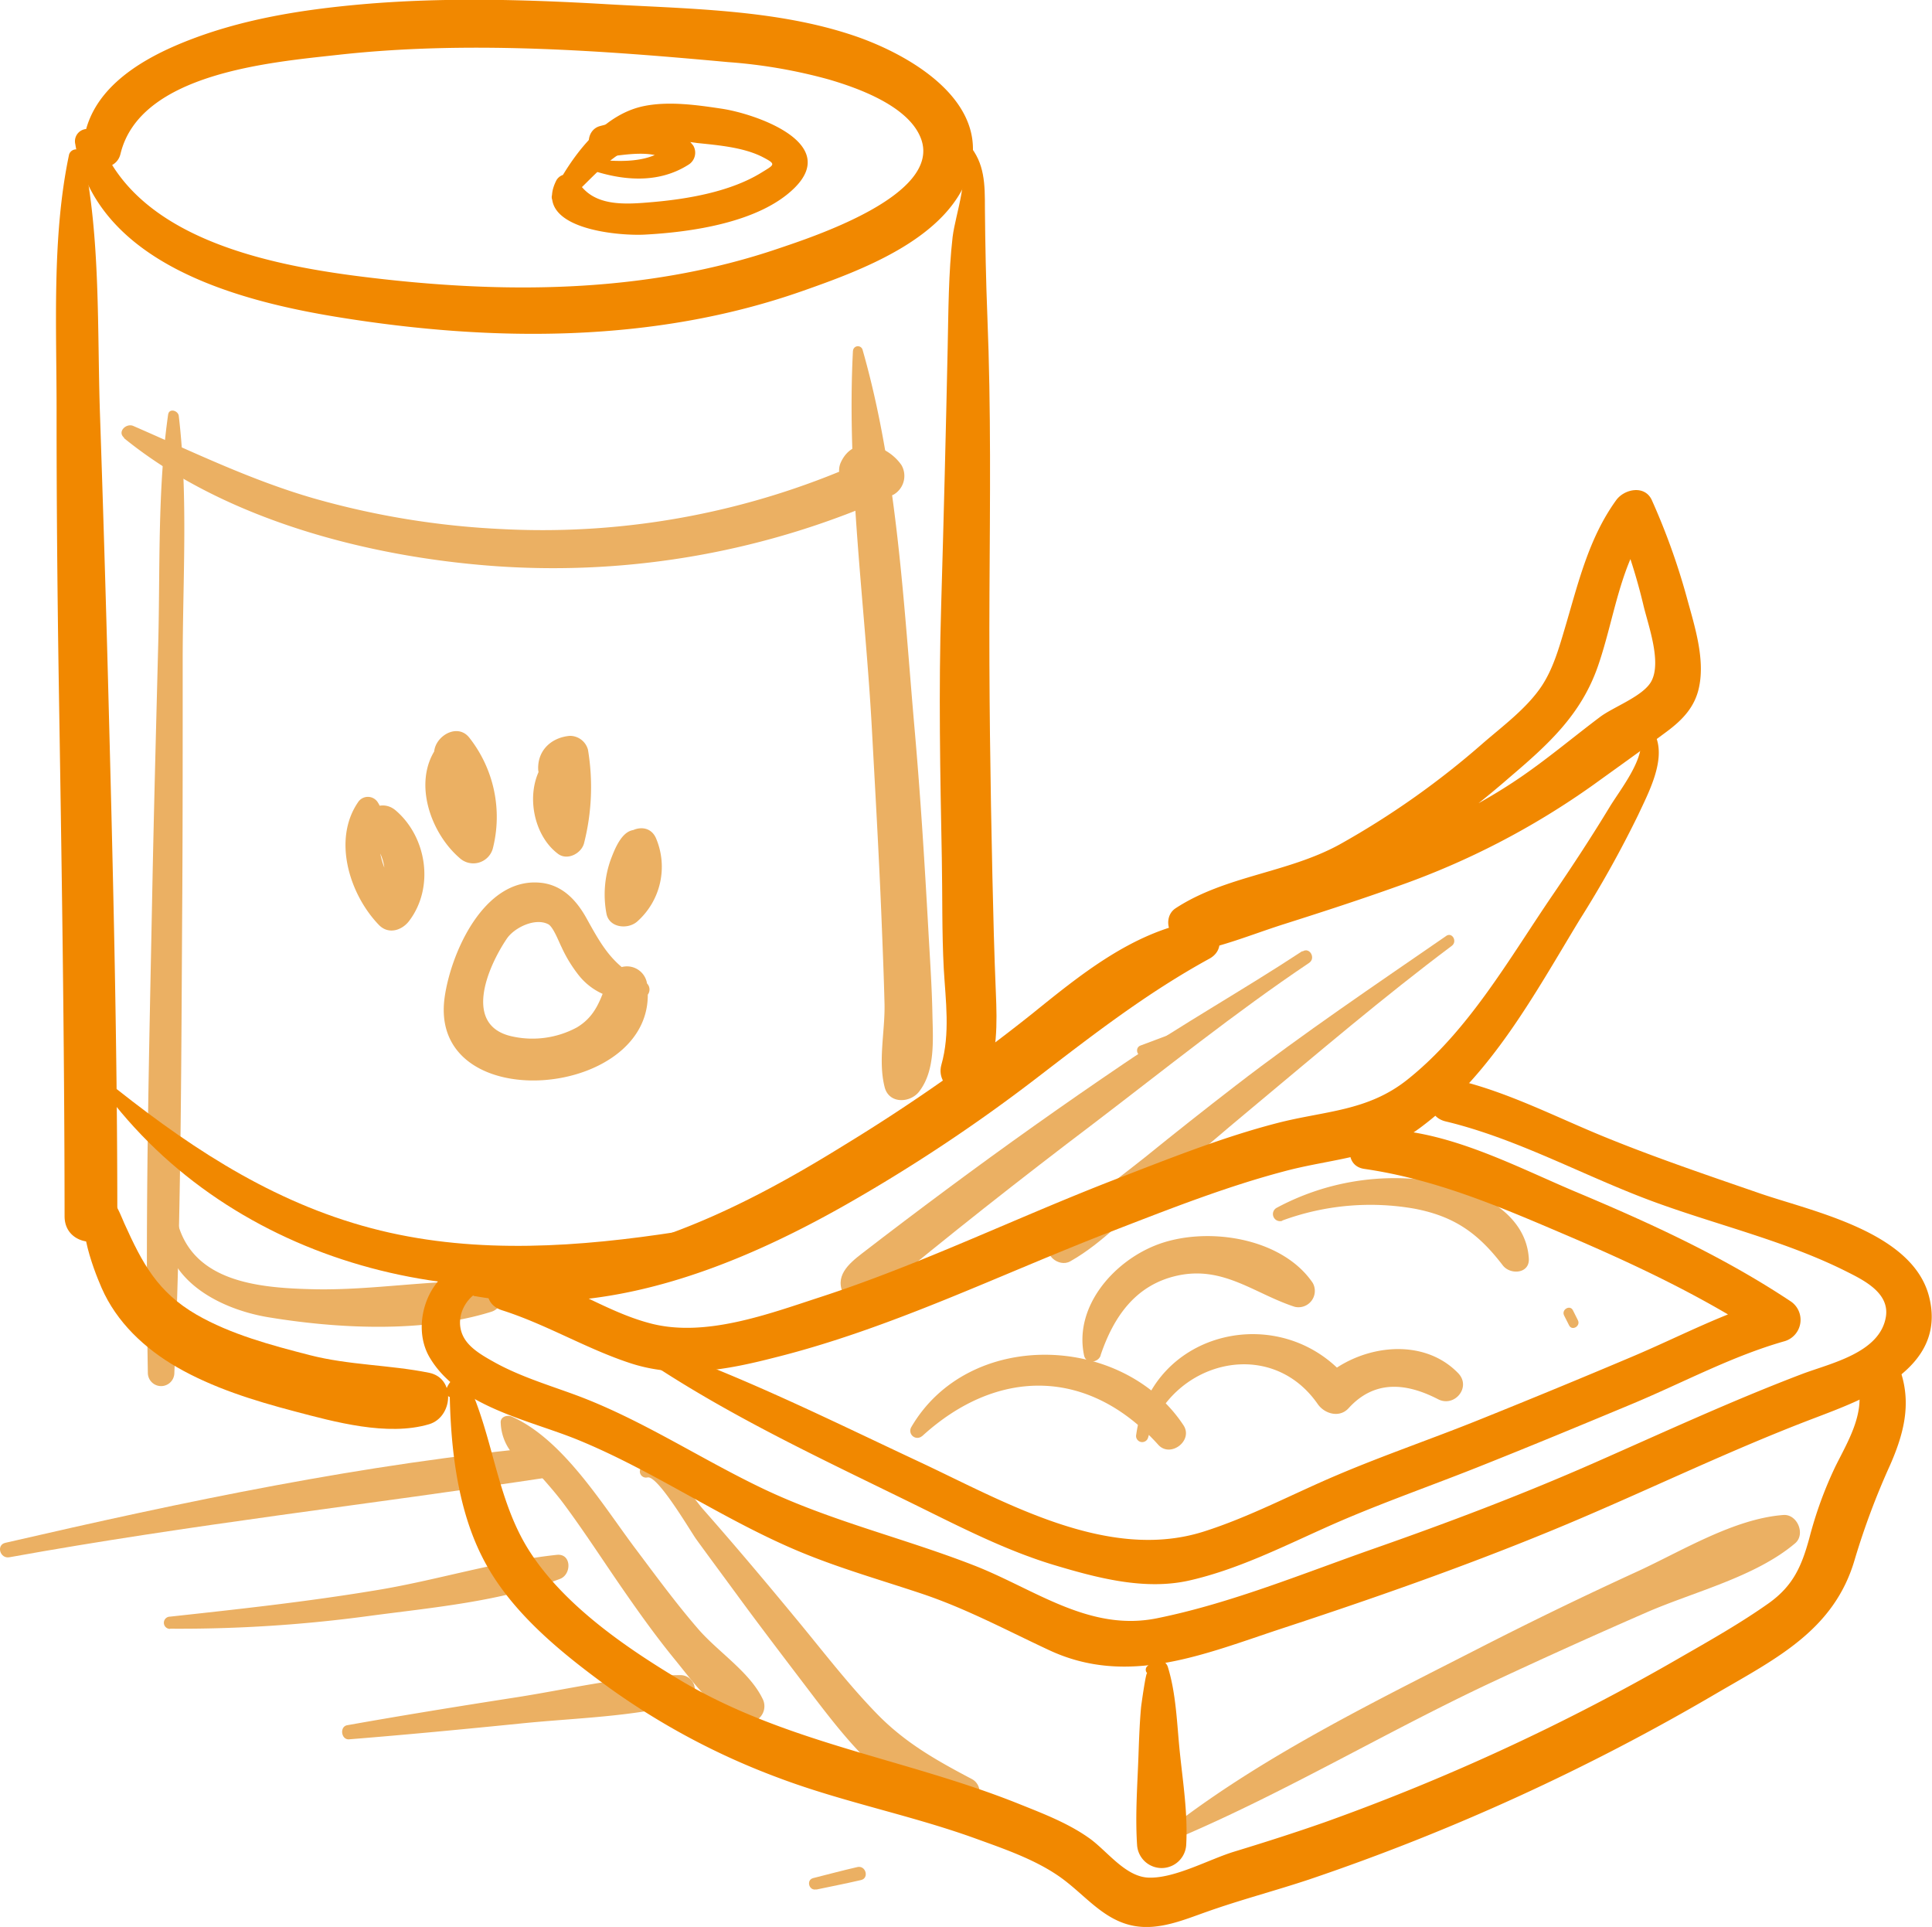
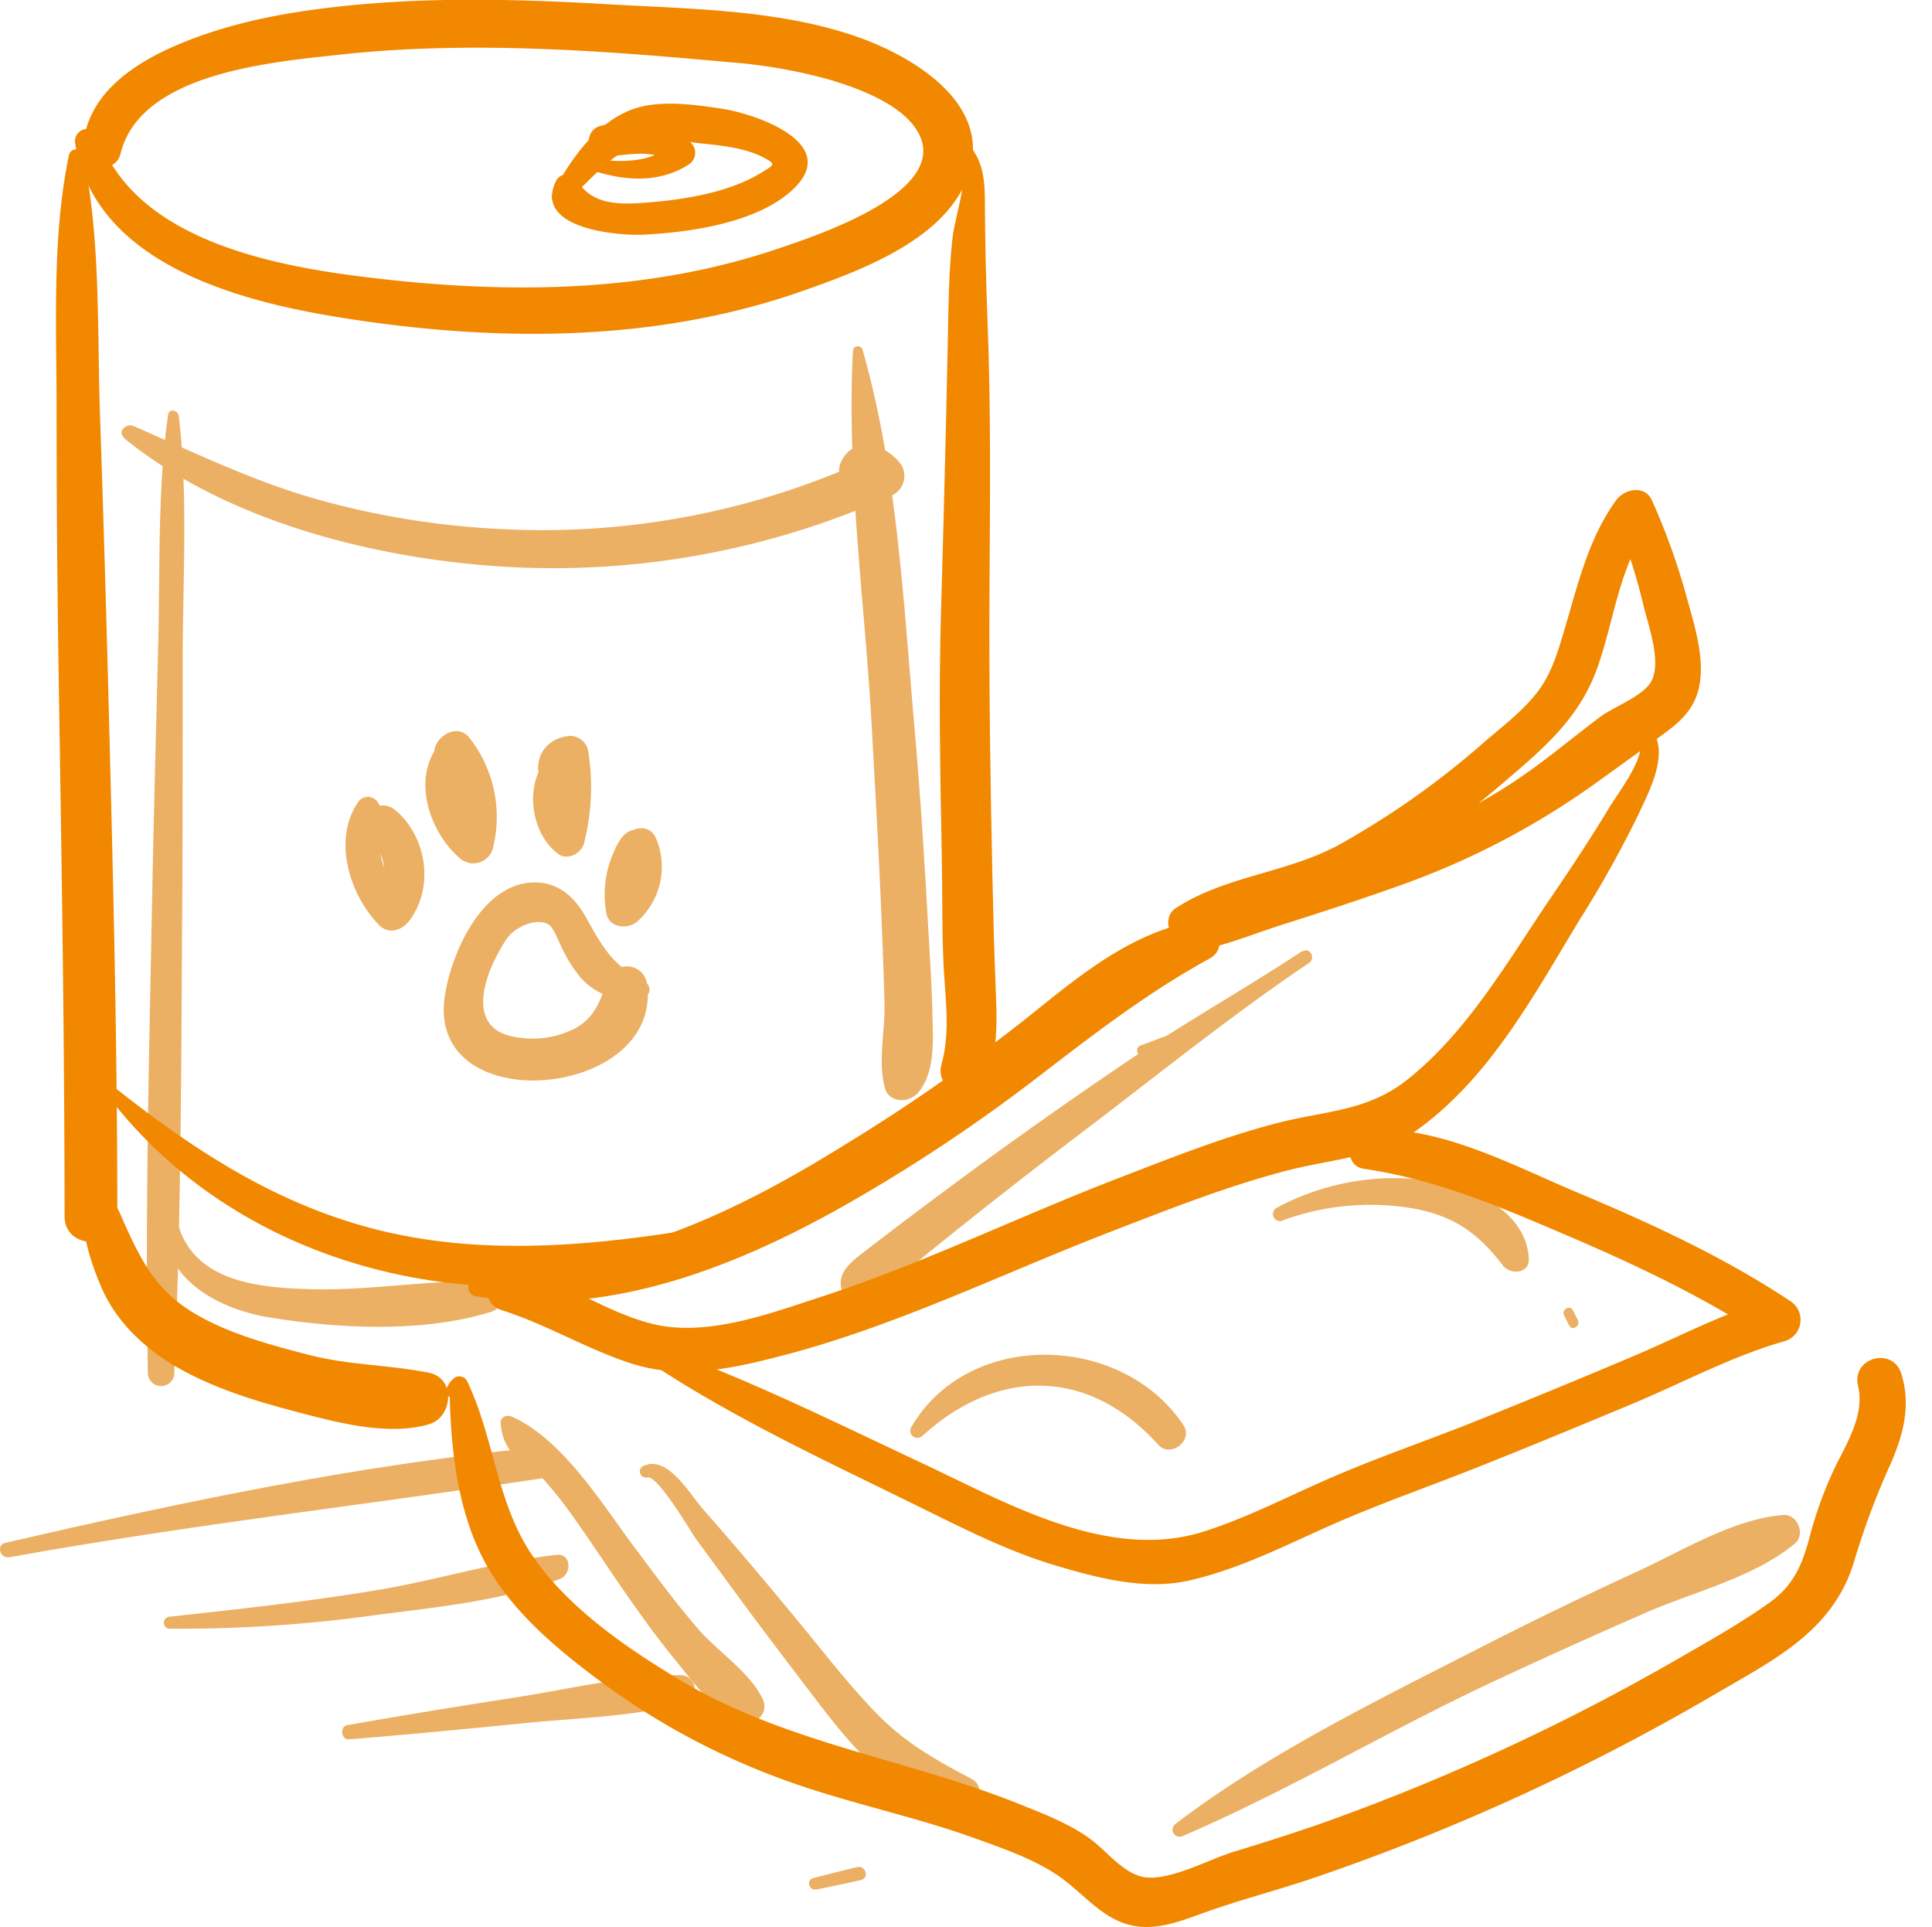
<svg xmlns="http://www.w3.org/2000/svg" id="Ebene_1" data-name="Ebene 1" viewBox="0 0 296.75 295.91">
  <defs>
    <style>.cls-1{fill:#ebb063;} .cls-2{fill:#f18800;}</style>
  </defs>
  <title>ic-hund-katze-02</title>
  <g class="cls-2">
    <path class="cls-1" d="M490.55,603.72c11.59-10.58,25.6-10.49,36.26,1.34,1.86,2.06,5.42-.64,3.87-3-9.3-14.09-33-14.89-41.83.32a1.09,1.09,0,0,0,1.7,1.32Z" transform="translate(-348.9 -383.19)" />
-     <path class="cls-1" d="M525.23,604c3.45-11.67,18.72-15.79,26.08-5.18,1.05,1.5,3.35,2.16,4.74.61,4-4.39,8.88-3.87,13.73-1.37,2.53,1.31,5.16-1.86,3.09-4-5.69-5.87-15.64-4.19-21.08,1.1h4.26c-10-12.4-30.36-7.86-32.63,8.34a.94.94,0,0,0,1.81.5Z" transform="translate(-348.9 -383.19)" />
-     <path class="cls-1" d="M517.94,591.33c2-5.93,5.39-10.88,11.89-12.27,7-1.49,11.75,2.78,17.9,4.8a2.51,2.51,0,0,0,2.81-3.65c-4.79-7.09-16.59-8.78-24.13-5.79-6.56,2.59-12.57,9.49-11,16.91.28,1.36,2.17,1.16,2.55,0Z" transform="translate(-348.9 -383.19)" />
    <path class="cls-1" d="M545.86,570.62a39.2,39.2,0,0,1,20.24-1.83c6.2,1.17,9.86,3.8,13.62,8.71,1.16,1.52,4.19,1.3,4-1.09-.45-7-8-10.6-14.1-11.74a38.3,38.3,0,0,0-24.63,4,1.09,1.09,0,0,0,.84,2Z" transform="translate(-348.9 -383.19)" />
    <path class="cls-1" d="M589.14,585.2c.26.51.51,1,.77,1.52.45.91,1.81.11,1.35-.79l-.76-1.52c-.45-.91-1.81-.11-1.36.79Z" transform="translate(-348.9 -383.19)" />
-     <path class="cls-1" d="M571,526.94c-10.91,7.53-21.86,14.9-32.36,23q-7,5.4-13.85,10.95c-5,4-10.68,7.87-14.51,13-1.38,1.84,1.22,4,3,3,5.07-2.86,9.23-7.48,13.58-11.29q7.11-6.25,14.39-12.31c10.09-8.41,20.16-17,30.65-24.86.88-.66.06-2.16-.88-1.51Z" transform="translate(-348.9 -383.19)" />
    <path class="cls-1" d="M548.94,529.24c-9,5.92-18.46,11.22-27.42,17.29q-13.83,9.36-27.22,19.31-6.51,4.83-12.93,9.78c-2.12,1.63-4.46,3.62-2.78,6.52,2.91,5,9.89-.9,5.56-4.39-1.74-1.4-5-.17-4.12,2.4l1.28-2,2.95.78c.32,1.85.9,2.23,1.75,1.12.73-.61,1.47-1.21,2.21-1.81l3.69-3q4.08-3.3,8.19-6.55,8.36-6.6,16.82-13c10.87-8.29,21.69-17,33.05-24.63,1.09-.72.08-2.49-1-1.76Z" transform="translate(-348.9 -383.19)" />
    <path class="cls-1" d="M530.16,541.47l-6.09,2.28c-.92.34-.52,1.82.4,1.48l6.09-2.29c.92-.34.52-1.82-.4-1.47Z" transform="translate(-348.9 -383.19)" />
    <path class="cls-1" d="M479.91,437.07c-1,19.24,1.87,38.88,2.91,58.09.52,9.54,1.07,19.08,1.46,28.63.18,4.52.37,9.05.48,13.57.09,4.19-1,8.65,0,12.7.63,2.72,4,2.55,5.36.7,2.42-3.18,2.09-7.83,2-11.68-.08-4.44-.4-8.88-.64-13.31-.57-10.21-1.2-20.42-2.1-30.61-1.69-19.24-2.66-39.65-8-58.29a.75.75,0,0,0-1.46.2Z" transform="translate(-348.9 -383.19)" />
    <path class="cls-1" d="M367.93,450.46c15.42,12.54,37.6,18.28,57.07,19.67a126.58,126.58,0,0,0,61.18-11,3.32,3.32,0,0,0,1.18-4.52c-2.19-3.17-7.31-4.72-9.3-.44-.78,1.69.12,3.92,2.22,3.87a6.41,6.41,0,0,0,1.38-.09c.39-1.51.79-3,1.18-4.52a120.23,120.23,0,0,1-57,11,126.63,126.63,0,0,1-28.61-4.67c-9.75-2.8-18.61-7.14-27.86-11.16-1.08-.47-2.51.9-1.4,1.81Z" transform="translate(-348.9 -383.19)" />
    <path class="cls-1" d="M407.7,510.21a5.41,5.41,0,0,0-.76-3.79,1.8,1.8,0,0,0-3.07,0c-3.93,5.79-1.24,14.19,3.23,18.81,1.45,1.5,3.51.86,4.63-.6,3.91-5.13,2.76-12.88-2.07-17-2.87-2.43-7,1.61-4.18,4.18a7.42,7.42,0,0,1,1.16,9.84l4.63-.6c-4.35-3.81-4.56-8.38-4.09-13.74l-1.77,1.77.93,1.12c0,.88,1.3.86,1.36,0Z" transform="translate(-348.9 -383.19)" />
    <path class="cls-1" d="M415.79,498.27c-3.44,5.24-.7,12.86,3.66,16.64a3.11,3.11,0,0,0,5.13-1.36A19.66,19.66,0,0,0,421,496.49c-2.21-2.85-6.84.82-5,3.83a16.39,16.39,0,0,1,2.67,11.6l4.51-1.83c-3.89-2.66-4.23-6.7-4.31-11a1.66,1.66,0,0,0-3.07-.83Z" transform="translate(-348.9 -383.19)" />
    <path class="cls-1" d="M433.45,499.15c-4.19,3.94-3.18,11.92,1.16,15.16,1.45,1.09,3.61-.08,4-1.64a34.94,34.94,0,0,0,.6-14.36,2.88,2.88,0,0,0-2.78-2.12c-2.78.24-4.93,2.15-4.87,5.06s4.86,3.91,5.41.74c.26-.76.08-.76-.54,0l-2.89-2.89a49.73,49.73,0,0,1-.23,12.13l4-1.64c-3.57-1.95-1.71-6.89-2.65-10.09a.77.77,0,0,0-1.28-.33Z" transform="translate(-348.9 -383.19)" />
    <path class="cls-1" d="M446.57,510.64c-2.12-.11-3.27,3-3.87,4.57a15.89,15.89,0,0,0-.66,8.23c.38,2.25,3.31,2.54,4.75,1.25a11.23,11.23,0,0,0,2.86-12.8c-1.4-3.15-6.17-.86-5.4,2.27.62,2.51.47,4.63-1.48,6.51l4.75,1.26a20.82,20.82,0,0,1-.19-7.71c.14-.89.85-3.49-.76-3.58Z" transform="translate(-348.9 -383.19)" />
    <path class="cls-1" d="M448,534c-4.89-2.42-6.49-5.24-9-9.77-1.58-2.86-3.82-5.24-7.28-5.5-8.47-.65-13.53,10.66-14.52,17.58-2.68,18.89,33.1,15.65,31.12-1.69a3.12,3.12,0,0,0-6.1-.83c-1.09,2.9-1.82,5.45-4.72,7.18a14.38,14.38,0,0,1-9.87,1.39c-7.66-1.6-3.9-10.55-.9-15,1.13-1.7,4.35-3.29,6.38-2.24.77.4,1.65,2.75,2.05,3.53a21.15,21.15,0,0,0,2.62,4.29,9.8,9.8,0,0,0,9.9,3.48A1.32,1.32,0,0,0,448,534Z" transform="translate(-348.9 -383.19)" />
    <path class="cls-1" d="M428.79,605.92l-.72-3.9-2.06.27c2.5,4.28,6.54,7.88,9.51,11.88,3.08,4.15,5.89,8.5,8.83,12.76,2.63,3.81,5.32,7.58,8.25,11.16s6.2,8.33,10.66,9.54A2.49,2.49,0,0,0,466,644c-2-4.08-6.84-7.17-9.83-10.62-3.41-3.93-6.48-8.13-9.6-12.28-5.08-6.75-11.13-16.84-19.06-20.37-.68-.3-1.81,0-1.7,1a7.82,7.82,0,0,0,2,4.91.59.59,0,0,0,.93-.72Z" transform="translate(-348.9 -383.19)" />
    <path class="cls-1" d="M448.34,610.08c1.53-.45,6.63,8.27,7.49,9.47,2.11,2.91,4.26,5.8,6.39,8.71,3.93,5.36,8,10.66,12,15.93,5.61,7.29,12.73,16.32,22.67,16.9,2.49.14,3.45-3.56,1.27-4.71-5.39-2.84-10.16-5.51-14.48-9.92-4.58-4.69-8.6-10-12.76-15-4.59-5.56-9.25-11.08-14-16.47-2.08-2.34-5.52-8.55-9.3-6.63a.94.94,0,0,0,.72,1.71Z" transform="translate(-348.9 -383.19)" />
    <path class="cls-1" d="M530.56,665.14c16.11-6.92,31.4-16.06,47.28-23.52q12-5.61,24.07-10.87c7.22-3.13,16.64-5.42,22.71-10.56,1.65-1.39.34-4.51-1.8-4.35-7.59.57-15.6,5.53-22.4,8.66q-12.4,5.68-24.54,11.9c-15.64,8-32.38,16.17-46.41,26.86a1.09,1.09,0,0,0,1.09,1.88Z" transform="translate(-348.9 -383.19)" />
    <path class="cls-1" d="M374.19,570.43c-.67,8.94,8,13.65,15.67,15,10.74,1.8,24,2.49,34.51-.8a2.39,2.39,0,0,0-.63-4.67c-8.74-.24-17.48,1.36-26.27,1.22C389,581,378.1,580.29,376,570.19c-.23-1-1.69-.71-1.76.24Z" transform="translate(-348.9 -383.19)" />
    <path class="cls-1" d="M374.73,446.81c-1.64,11.44-1.23,23.43-1.52,35-.32,12.58-.66,25.15-.91,37.73-.48,24.83-1.13,49.64-.69,74.47a2,2,0,0,0,4.07,0c1.07-24.48,1.06-49,1.22-73.48.07-11.91.06-23.83.06-35.74,0-12.43.86-25.37-.6-37.73-.1-.83-1.48-1.23-1.63-.22Z" transform="translate(-348.9 -383.19)" />
    <path class="cls-1" d="M350.34,622.33c27.64-5,55.46-8.13,83.2-12.33,2.62-.4,2-4.91-.63-4.67-28,2.58-55.87,8.48-83.18,14.78-1.46.33-.83,2.48.61,2.22Z" transform="translate(-348.9 -383.19)" />
    <path class="cls-1" d="M375.05,633.3a216.8,216.8,0,0,0,30.87-2c9.52-1.26,20-2.2,29-5.65,1.81-.69,1.78-3.94-.5-3.69-9.41,1-18.71,4-28.08,5.49-10.39,1.72-20.86,2.86-31.33,4a.94.94,0,0,0,0,1.88Z" transform="translate(-348.9 -383.19)" />
    <path class="cls-1" d="M402.5,650.29c8.83-.71,17.64-1.55,26.46-2.44,8.27-.84,17-1,25.08-3.09a2.21,2.21,0,0,0-.59-4.33c-8.31,0-16.85,2.09-25,3.37-8.75,1.36-17.49,2.77-26.21,4.32-1.22.21-.95,2.28.3,2.17Z" transform="translate(-348.9 -383.19)" />
    <path class="cls-1" d="M474.28,673.36c2.29-.48,4.59-.93,6.87-1.46,1.28-.3.74-2.27-.54-2-2.28.52-4.54,1.13-6.81,1.7-1.12.29-.64,2,.48,1.73Z" transform="translate(-348.9 -383.19)" />
    <path d="M421.86,582.23c19.91,3.51,39.91-4.36,57-14.06a254.86,254.86,0,0,0,29.25-19.42c8.67-6.66,16.93-13.07,26.55-18.34,3.26-1.79.92-6.35-2.42-5.72-9.6,1.82-17.39,8.19-24.82,14.19A281.66,281.66,0,0,1,478.64,559c-8.58,5.32-17.49,10.22-27,13.67s-19.75,4.83-29.77,6.75a1.49,1.49,0,0,0,0,2.84Z" transform="translate(-348.9 -383.19)" />
    <path d="M530.18,529.66c5.47-.63,10.82-2.94,16.05-4.59,5.86-1.86,11.7-3.76,17.48-5.83a120.71,120.71,0,0,0,30-15.58c3.73-2.69,7.48-5.36,11.17-8.1,2.45-1.82,4.37-3.8,5-6.89.91-4.35-.69-9.35-1.83-13.5A103.2,103.2,0,0,0,602.62,460c-1.08-2.39-4.24-1.72-5.48,0-4.29,5.92-5.89,13-7.94,19.86-.89,3-1.79,6.11-3.52,8.71-2.27,3.39-5.95,6.11-9,8.75a128.06,128.06,0,0,1-22.11,15.6c-8,4.35-17.47,4.76-25.09,9.74-2.29,1.49-.89,5.69,2,4.66,8.6-3.13,17.55-4,25.73-8.3a133.18,133.18,0,0,0,23.54-16.44c5.93-5.05,11-9.61,13.6-17.12s3.34-15.81,8.32-22.26l-5.8-.76a88.86,88.86,0,0,1,4.46,13.71c.73,3.07,2.84,8.73,1.19,11.7-1.27,2.28-5.84,3.91-7.87,5.45-3.91,2.94-7.66,6.09-11.68,8.89-8.47,5.91-18.18,10-27.68,14-8.36,3.48-18.66,6.23-25.63,12.12a.82.82,0,0,0,.57,1.38Z" transform="translate(-348.9 -383.19)" />
    <path d="M600.94,496.87c.34,3.21-3.2,7.62-4.78,10.21-2.74,4.52-5.64,8.95-8.62,13.32-6.77,9.89-13,21.06-22.49,28.6-6.14,4.88-12.72,4.77-20,6.66-8.5,2.2-16.69,5.5-24.87,8.65-15.21,5.88-29.91,13.08-45.44,18.12-7.91,2.58-17.54,6.17-25.88,4-7.37-1.9-13.6-6.81-21.18-8.1-3.94-.67-5.6,4.82-1.67,6.07,6.84,2.18,13,5.94,19.75,8.14,7.41,2.41,14.82,1,22.18-.89,17.91-4.48,34.53-12.74,51.68-19.36,8.7-3.36,17.46-6.83,26.5-9.22,7.42-2,14.68-2,21-6.76,10.87-8.09,17.51-20.51,24.41-31.88a167.84,167.84,0,0,0,9-16.12c1.5-3.23,4.12-8.09,2.79-11.78-.42-1.17-2.5-1.11-2.34.32Z" transform="translate(-348.9 -383.19)" />
-     <path d="M425.19,578.56c-8-4.84-14.24,6.39-10.3,13.08,4.47,7.58,15.19,9.57,22.7,12.63,11.74,4.79,22.33,12.27,34.09,17.18,6.13,2.56,12.44,4.35,18.73,6.45,6.86,2.29,13,5.6,19.56,8.66,12.15,5.72,23.93.62,35.82-3.29,13.82-4.54,27.57-9.35,41-14.86,13.68-5.6,26.92-12.18,40.75-17.43,7.86-3,20.47-7.53,17.67-18.64-2.54-10.11-18.19-13.15-26.32-16-7.88-2.72-15.79-5.4-23.51-8.55-7.51-3.06-14.75-6.85-22.68-8.75-4.12-1-5.89,5.37-1.75,6.36,11.11,2.66,21.47,8.51,32.19,12.42,9.69,3.54,20.19,6,29.43,10.66,2.72,1.36,6.56,3.3,6,6.9-.89,5.58-8.53,7.16-12.88,8.81-10.86,4.13-21.36,9-32,13.68-11,4.84-22.28,9.11-33.64,13.09-10.88,3.81-22.13,8.46-33.45,10.74-10.39,2.1-18.74-4.45-28-8.08-10.82-4.23-22-6.81-32.54-11.84-9.74-4.65-18.89-10.78-29.05-14.48-4.11-1.5-8.37-2.8-12.21-4.94-1.66-.93-3.77-2.1-4.69-3.84-1.72-3.23.8-7.33,4.39-7.61a1.3,1.3,0,0,0,.65-2.39Z" transform="translate(-348.9 -383.19)" />
    <path d="M446.3,590.81c13.75,9.51,28.86,16.42,43.81,23.78,6.69,3.3,13.39,6.71,20.55,8.89,6.67,2,14.06,4,21,2.4,7.2-1.65,13.93-5,20.61-8,7.69-3.48,15.67-6.23,23.5-9.34s15.87-6.44,23.78-9.74,15.35-7.35,23.5-9.66a3.42,3.42,0,0,0,.8-6.17c-10.33-6.85-21.57-12-33-16.79-9.84-4.16-20.62-10-31.58-9.55-3.28.12-4.41,5.54-.82,6.06,10.9,1.58,20.55,5.7,30.62,10,10.82,4.61,21.5,9.63,31.32,16.13l.81-6.17c-7.57,2.15-14.51,5.89-21.73,8.93q-11.4,4.82-22.88,9.44c-7.4,3-15,5.58-22.31,8.69-6.83,2.89-13.42,6.43-20.51,8.68-14.76,4.67-30.51-4.55-43.57-10.67-14.15-6.62-28.32-13.74-43.15-18.69-1.14-.38-1.66,1.22-.78,1.83Z" transform="translate(-348.9 -383.19)" />
-     <path d="M525.09,640.15c-.19-.17-.9,4.92-.93,5.25-.2,2.23-.29,4.47-.37,6.7-.15,4.78-.55,9.59-.24,14.37a3.78,3.78,0,0,0,7.55,0c.26-4.81-.51-9.59-1-14.37-.43-4.27-.55-8.78-1.81-12.89a1.58,1.58,0,0,0-2.61-.69l-.6.58a.74.74,0,0,0,0,1Z" transform="translate(-348.9 -383.19)" />
    <path d="M419,597.52l.67-.37-1.71-1.3c.06,8.74,1,18.52,5,26.42,4.18,8.35,12.13,14.73,19.54,20.12a110.29,110.29,0,0,0,26,13.82c9.92,3.74,20.38,5.73,30.35,9.35,4.74,1.72,10,3.51,13.94,6.68,3.24,2.56,6,5.92,10.29,6.7,3.84.7,7.61-.91,11.15-2.16,5.21-1.85,10.59-3.25,15.84-5a337.1,337.1,0,0,0,62.58-28.61c9.2-5.36,18-9.72,21.13-20.49a114.25,114.25,0,0,1,5.44-14.52c2-4.57,3.24-9.08,1.72-14-1.31-4.24-7.68-2.5-6.65,1.84s-1.58,8.58-3.48,12.39a60.87,60.87,0,0,0-4,11c-1.18,4.3-2.47,7.31-6.24,10-4.24,3-8.82,5.6-13.32,8.18a332.73,332.73,0,0,1-54.84,25.44c-4.61,1.62-9.26,3.1-13.92,4.52-3.81,1.16-9,4.06-13,4-3.62,0-6.44-4-9.2-6-3.2-2.3-7-3.77-10.65-5.23-17.34-7-35.74-9.32-52-18.94-8.39-5-17.92-11.5-23.32-19.82-5.2-8-5.61-17.86-9.71-26.33a1.35,1.35,0,0,0-2.11-.27,4.1,4.1,0,0,0-1.07,1.63c-.42,1,1,1.59,1.71,1Z" transform="translate(-348.9 -383.19)" />
    <path d="M359.51,406.92c-2.71,12.85-1.88,26.91-1.92,40,0,13.56.12,27.11.33,40.67.44,27.46.88,54.92.9,82.38,0,5.22,8.1,5.23,8.1,0,0-27.47-.71-54.92-1.43-82.38q-.54-20.34-1.23-40.67c-.45-13.12.13-27.11-2.61-40a1.12,1.12,0,0,0-2.14,0Z" transform="translate(-348.9 -383.19)" />
    <path d="M496.22,406.57c1.78,3.49-.54,9.32-1,13-.64,5.6-.64,11.38-.76,17q-.42,19.86-1,39.69c-.4,12.91-.15,25.8.1,38.7.11,5.68,0,11.37.3,17,.29,4.93,1,9.93-.37,14.76-1.07,3.85,4.93,6.67,6.66,2.81,2-4.38,1.91-9.18,1.71-13.91-.25-6-.4-11.87-.53-17.83-.32-14.52-.53-29-.45-43.53.08-14.13.25-28.27-.32-42.39-.22-5.57-.33-11.11-.38-16.68,0-3.66,0-6.95-2.49-9.81-.76-.87-2,.24-1.53,1.19Z" transform="translate(-348.9 -383.19)" />
    <path d="M360.48,405.43c3.21,18.26,25,24,40.65,26.51,23.52,3.78,48.14,3.94,70.85-4,9-3.16,22.74-8.09,25.83-18.38,3.24-10.75-9-17.86-17.42-20.78-12.32-4.25-26.33-4.22-39.22-5-12.2-.69-24.5-1-36.69.07-9.35.83-18.71,2.31-27.45,5.86-7.2,2.92-14.95,7.77-15.38,16.31-.17,3.31,5,4,5.76.79,3-12.42,23.16-14.06,33.43-15.2,19.84-2.2,40.12-.7,59.93,1.12a79.78,79.78,0,0,1,15.35,2.64c4.64,1.35,12.43,4.14,14.26,9.16,3.15,8.65-16.74,15.07-22.05,16.87-19.53,6.61-40.25,6.93-60.57,4.66-15-1.67-37.68-5.29-43.65-21.68a1.88,1.88,0,0,0-3.63,1Z" transform="translate(-348.9 -383.19)" />
    <path d="M363,566.86c-3,2.9.19,11.07,1.5,14.09,2.3,5.28,6.63,9.34,11.56,12.18,5.53,3.19,11.82,5.14,18,6.77s14.34,3.9,20.75,2c3.66-1.09,4.13-7.06,0-7.9-6.1-1.23-12.26-1.15-18.37-2.72-5.86-1.51-12.09-3.17-17.36-6.21-6-3.48-8.3-7.86-11.08-14-.62-1.39-2.43-6.58-5-4.17Z" transform="translate(-348.9 -383.19)" />
    <path d="M365.54,551.56c20.42,26.65,57.5,35.21,88.73,25.16,2.83-.92,1.63-4.82-1.21-4.38-15.12,2.34-30.7,3.47-45.71-.18-15.38-3.75-28.17-11.95-40.44-21.66-.69-.55-2,.2-1.37,1.06Z" transform="translate(-348.9 -383.19)" />
    <path d="M435.65,414.33c4-3.25,7.22-8.21,12.63-9.26a27.15,27.15,0,0,1,7.69.08c3.23.34,7.2.66,10.13,2.19,2.11,1.1,1.74,1.13-.3,2.39-4.69,2.88-11.13,4-16.52,4.48-4.38.38-9.37.82-11.73-3.35a1.85,1.85,0,0,0-3.18,0c-3.82,7.45,9.39,8.58,13.54,8.36,7.16-.38,17.62-1.85,23-7.15,7.1-7-6.13-11.43-11.11-12.18-3.85-.58-8.28-1.21-12.14-.38-6.42,1.39-11.08,7.91-13.88,13.4a1.18,1.18,0,0,0,1.84,1.42Z" transform="translate(-348.9 -383.19)" />
    <path d="M439.18,409.12c5.08,1.8,10.7,2.38,15.44-.62a2.16,2.16,0,0,0,.77-2.94c-3.45-4.49-9.37-4.37-14.36-3-2.54.71-2.16,5,.64,4.75,3.24-.29,7.58-1.34,10.35.82v-3c-2.84,3.44-8.64,2.89-12.63,2.44-.93-.1-1,1.27-.21,1.55Z" transform="translate(-348.9 -383.19)" />
  </g>
</svg>